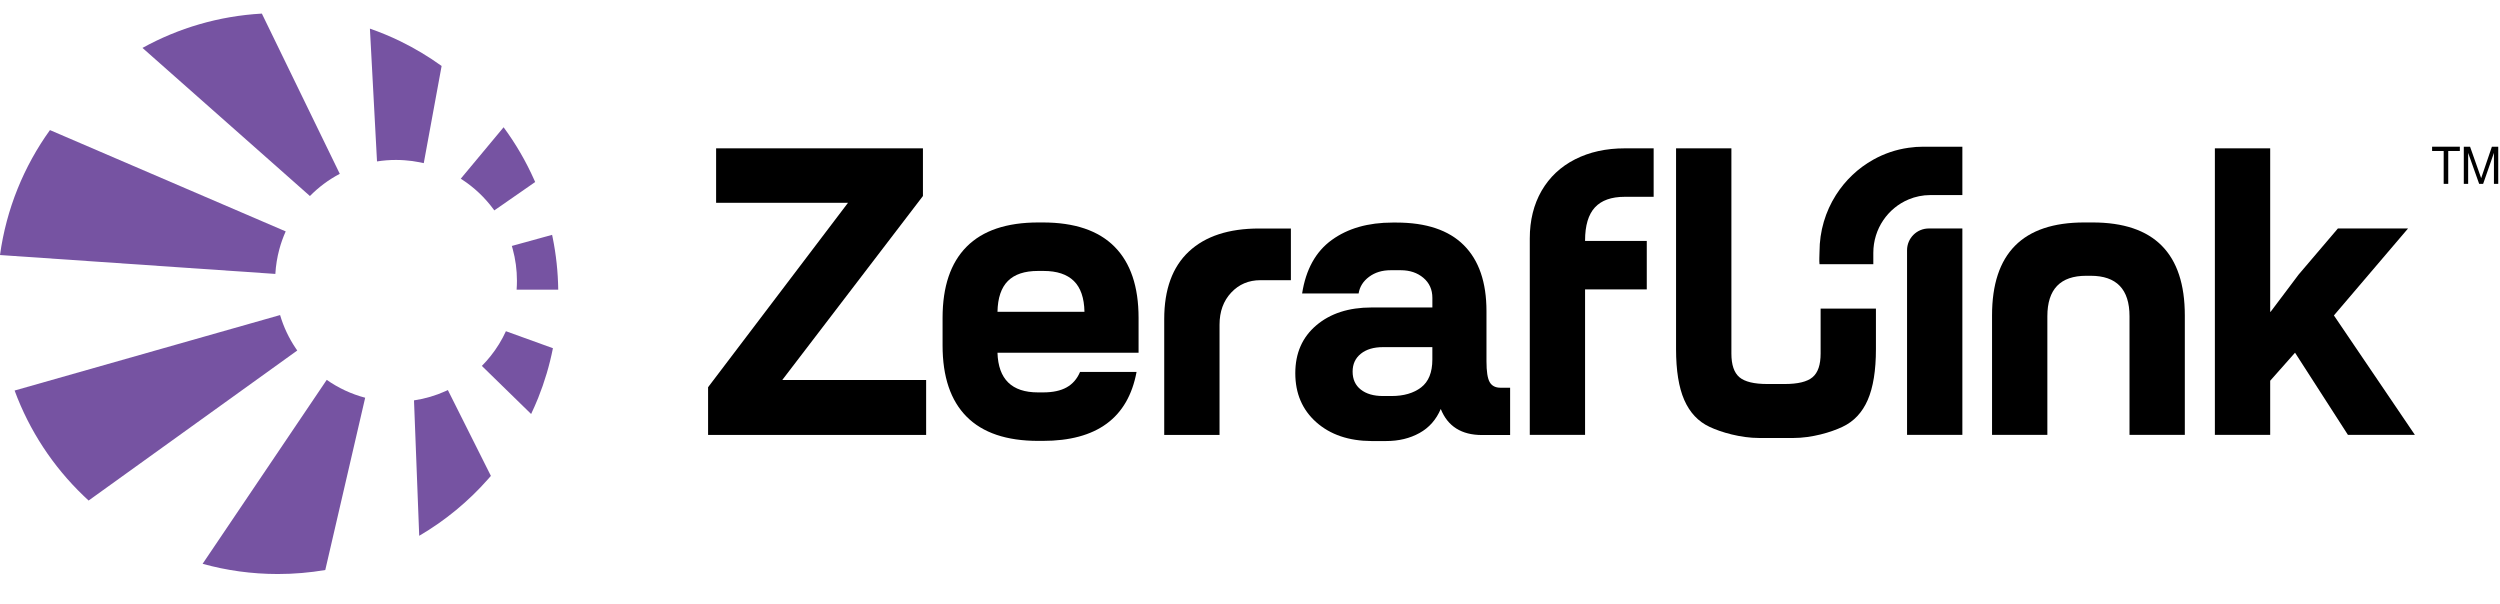
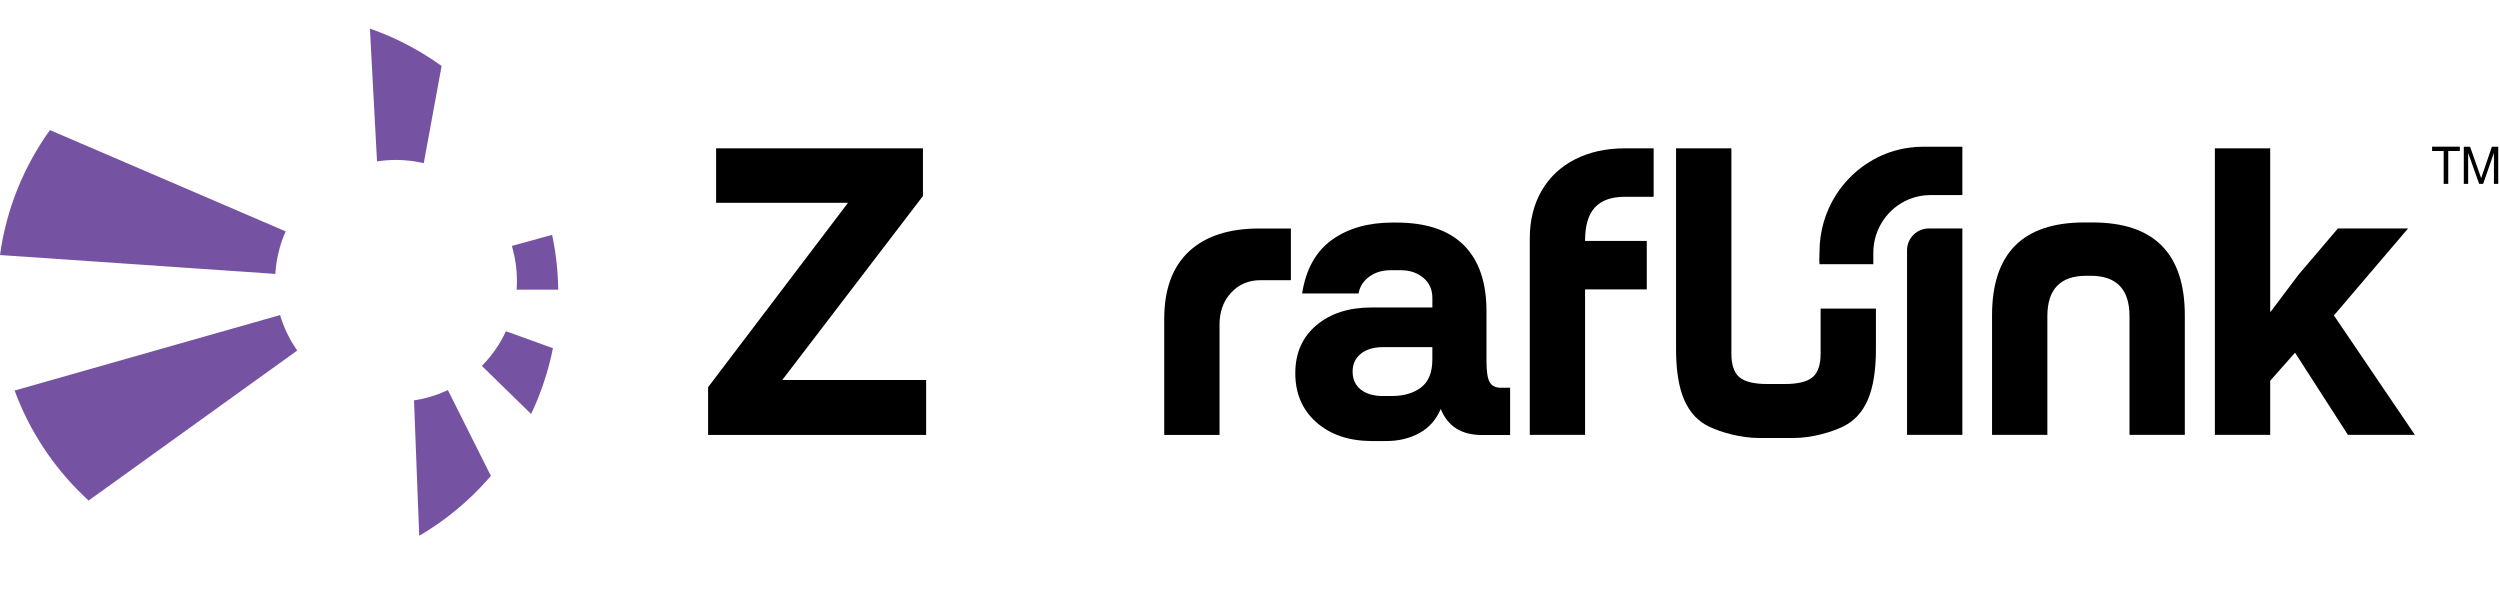
<svg xmlns="http://www.w3.org/2000/svg" version="1.1" id="Layer_1" x="0px" y="0px" viewBox="0 0 993 240" style="enable-background:new 0 0 993 240;" xml:space="preserve">
  <style type="text/css"> .st0{fill:#7653A2;} </style>
  <g>
    <g>
      <path d="M281.26,153.79l55.56-73.23h-52.38V58.91h82.15v18.95l-55.88,73.08h57.15v21.81h-86.61V153.79z" />
-       <path d="M383.94,165.5c-6.37-6.42-9.55-15.84-9.55-28.26v-10.99c0-12.42,3.18-21.84,9.55-28.26c6.37-6.42,15.87-9.63,28.5-9.63 h1.75c12.63,0,22.13,3.21,28.5,9.63c6.37,6.42,9.55,15.84,9.55,28.26v13.85H396.2c0.32,10.51,5.68,15.76,16.08,15.76h2.07 c3.82,0,6.93-0.66,9.31-1.99c2.39-1.33,4.16-3.37,5.33-6.13h22.45c-3.4,18.26-15.82,27.38-37.25,27.38h-1.75 C399.81,175.13,390.31,171.92,383.94,165.5z M430.75,123.86c-0.11-5.52-1.51-9.6-4.22-12.26c-2.71-2.65-6.72-3.98-12.02-3.98 h-2.23c-5.31,0-9.29,1.33-11.94,3.98c-2.65,2.65-4.04,6.74-4.14,12.26H430.75z" />
      <path d="M512.74,111.29h-12.1c-4.67,0-8.55,1.65-11.62,4.94c-3.08,3.29-4.62,7.54-4.62,12.74v43.78h-21.97v-46.01 c0-11.78,3.26-20.72,9.79-26.83c6.53-6.1,15.84-9.15,27.94-9.15h12.58V111.29z" />
      <path d="M522.85,167.73c-5.57-4.94-8.36-11.44-8.36-19.5c0-7.96,2.79-14.3,8.36-19.02c5.57-4.72,12.87-7.08,21.89-7.08h24.2v-3.82 c0-3.29-1.19-5.94-3.58-7.96c-2.39-2.01-5.39-3.02-9-3.02h-3.98c-3.4,0-6.26,0.88-8.6,2.63c-2.34,1.75-3.72,3.96-4.14,6.61H517.2 c1.49-9.55,5.41-16.64,11.78-21.25c6.37-4.62,14.43-6.92,24.2-6.92h1.43c11.89,0,20.83,3,26.83,9c6,6,8.99,14.73,8.99,26.19v19.9 c0,4.03,0.42,6.79,1.27,8.28c0.85,1.49,2.28,2.23,4.3,2.23h3.82v18.79h-11.15c-8.17,0-13.64-3.45-16.4-10.35 c-1.81,4.25-4.62,7.43-8.44,9.55c-3.82,2.12-8.23,3.19-13.22,3.19h-5.89C535.72,175.13,528.42,172.66,522.85,167.73z M540.52,154.75c2.17,1.7,5.12,2.55,8.83,2.55h3.34c4.88,0,8.81-1.14,11.78-3.42c2.97-2.28,4.46-5.97,4.46-11.07v-4.93h-19.58 c-3.72,0-6.66,0.88-8.83,2.63c-2.18,1.75-3.26,4.11-3.26,7.08C537.26,150.67,538.35,153.05,540.52,154.75z" />
      <path d="M633.5,82.38c2.6-2.81,6.54-4.21,11.86-4.21h11.47V58.92h-11.47c-7.44,0-14.02,1.46-19.74,4.36 c-5.74,2.92-10.16,7.09-13.3,12.5c-3.12,5.43-4.69,11.73-4.69,18.95v78.01h21.96v-57.79h24.51V95.69h-24.51v-0.15 C629.59,89.58,630.9,85.2,633.5,82.38z" />
      <path d="M745.12,122.57v16.1c0,8.47-1.09,15.22-3.26,20.2c-2.18,5-5.52,8.55-10.04,10.67c-4.5,2.15-12.13,4.43-19.56,4.43h-13.48 c-7.42,0-15.23-2.28-19.75-4.43c-4.52-2.11-7.84-5.67-10.04-10.67c-2.18-4.98-3.26-11.73-3.26-20.2V58.92h21.98v81.5 c0,4.48,1.05,7.59,3.18,9.41c2.13,1.8,5.83,2.7,11.15,2.7h6.78c5.31,0,9.01-0.9,11.13-2.7c2.15-1.82,3.2-4.94,3.2-9.41v-17.84 H745.12z" />
      <path d="M766.13,90.75h13.32v81.99h-21.97V99.4C757.48,94.62,761.35,90.75,766.13,90.75z" />
      <path d="M827.85,88.36h3.34c24.41,0,36.62,12.31,36.62,36.94v47.44h-21.97v-47.12c0-10.72-5.15-16.08-15.44-16.08h-1.75 c-10.3,0-15.44,5.36-15.44,16.08v47.12h-21.97V125.3C791.23,100.67,803.43,88.36,827.85,88.36z" />
      <path d="M901.72,123.86h0.16l11.14-14.81l15.6-18.31h27.86l-29.45,34.55l32.16,47.44h-26.59l-21.01-32.64l-9.87,11.14v21.49 h-21.97V58.91h21.97V123.86z" />
      <path d="M779.45,58.27v19.21h-12.72c-3.05,0-5.97,0.62-8.62,1.73c-8.23,3.43-14.03,11.64-14.03,21.23v4.51h-21.37 c-0.19-1.62,0-3.26,0-4.93c0-8.3,2.39-16.04,6.51-22.54c3.71-5.85,8.82-10.71,14.86-14.07c4.27-2.39,9-4.02,14.03-4.72 c1.89-0.28,3.83-0.42,5.79-0.42H779.45z" />
    </g>
    <g>
-       <path d="M977.04,59.97h-4.6v13.06h-1.81V59.97h-4.6v-1.7h11.02V59.97z" />
+       <path d="M977.04,59.97h-4.6v13.06h-1.81V59.97h-4.6v-1.7h11.02z" />
      <path d="M981.11,58.27l4.41,12.5l4.26-12.5h2.52v14.76h-1.71V60.72l-4.29,12.31h-1.58l-4.37-12.31v12.31h-1.73V58.27H981.11z" />
    </g>
  </g>
  <g>
    <path class="st0" d="M113.48,91.91c-1.03,2.29-1.88,4.67-2.54,7.14c-0.84,3.13-1.38,6.39-1.57,9.75L0,101.3 c2.52-18.35,9.51-35.27,19.84-49.63L113.48,91.91z" />
    <path class="st0" d="M118.07,139.22l-82.88,59.6c-0.7-0.64-1.39-1.29-2.06-1.95C21.1,185.33,11.68,171.08,5.8,155.12l105.45-29.98 c1.4,4.75,3.51,9.19,6.21,13.19C117.66,138.63,117.86,138.93,118.07,139.22z" />
    <path class="st0" d="M205.2,115.05c0.08-1.16,0.13-2.33,0.13-3.51c0-4.38-0.59-8.63-1.69-12.66c-0.11-0.4-0.22-0.79-0.34-1.19 l15.99-4.41c0.08,0.36,0.15,0.73,0.23,1.09c1.36,6.69,2.11,13.61,2.21,20.69H205.2z" />
-     <path class="st0" d="M212.57,72.3l-16.23,11.27c-0.1-0.13-0.2-0.28-0.3-0.41c-3.43-4.68-7.69-8.71-12.56-11.88 c-0.15-0.1-0.31-0.2-0.47-0.3l17.02-20.43c4.79,6.49,8.88,13.51,12.19,20.97C212.34,71.79,212.45,72.05,212.57,72.3z" />
-     <path class="st0" d="M145.05,157.98l-15.85,68.43c-6.13,1.04-12.43,1.59-18.85,1.59c-10.35,0-20.37-1.41-29.87-4.06l49.3-73.06 C134.34,154.08,139.5,156.52,145.05,157.98z" />
    <path class="st0" d="M219.62,138.31c-1.35,6.82-3.32,13.41-5.85,19.73c-0.87,2.16-1.81,4.3-2.81,6.4l-19.57-19.1 c1.25-1.25,2.43-2.58,3.53-3.97c2.39-3,4.42-6.29,6.03-9.81L219.62,138.31z" />
    <path class="st0" d="M194.98,189.02c-0.35,0.41-0.7,0.82-1.06,1.22c-7.85,8.91-17.1,16.56-27.41,22.58l-2.07-53.79 c4.4-0.65,8.6-1.9,12.52-3.67c0.31-0.13,0.62-0.28,0.93-0.43L194.98,189.02z" />
-     <path class="st0" d="M134.96,69.04c-0.05,0.03-0.09,0.05-0.14,0.08c-4.35,2.3-8.3,5.26-11.72,8.74l-9.31-8.24l-57.2-50.59 c14.2-7.84,30.3-12.67,47.42-13.63L134.96,69.04z" />
    <path class="st0" d="M175.41,26.2l-7.09,38.6c-0.53-0.13-1.07-0.24-1.61-0.34c-1.95-0.39-3.94-0.66-5.96-0.8 c-1.14-0.08-2.28-0.13-3.44-0.13c-2.57,0-5.09,0.2-7.56,0.59l-2.82-52.75c4.11,1.43,8.11,3.09,11.99,4.97 C164.71,19.17,170.23,22.47,175.41,26.2z" />
  </g>
</svg>